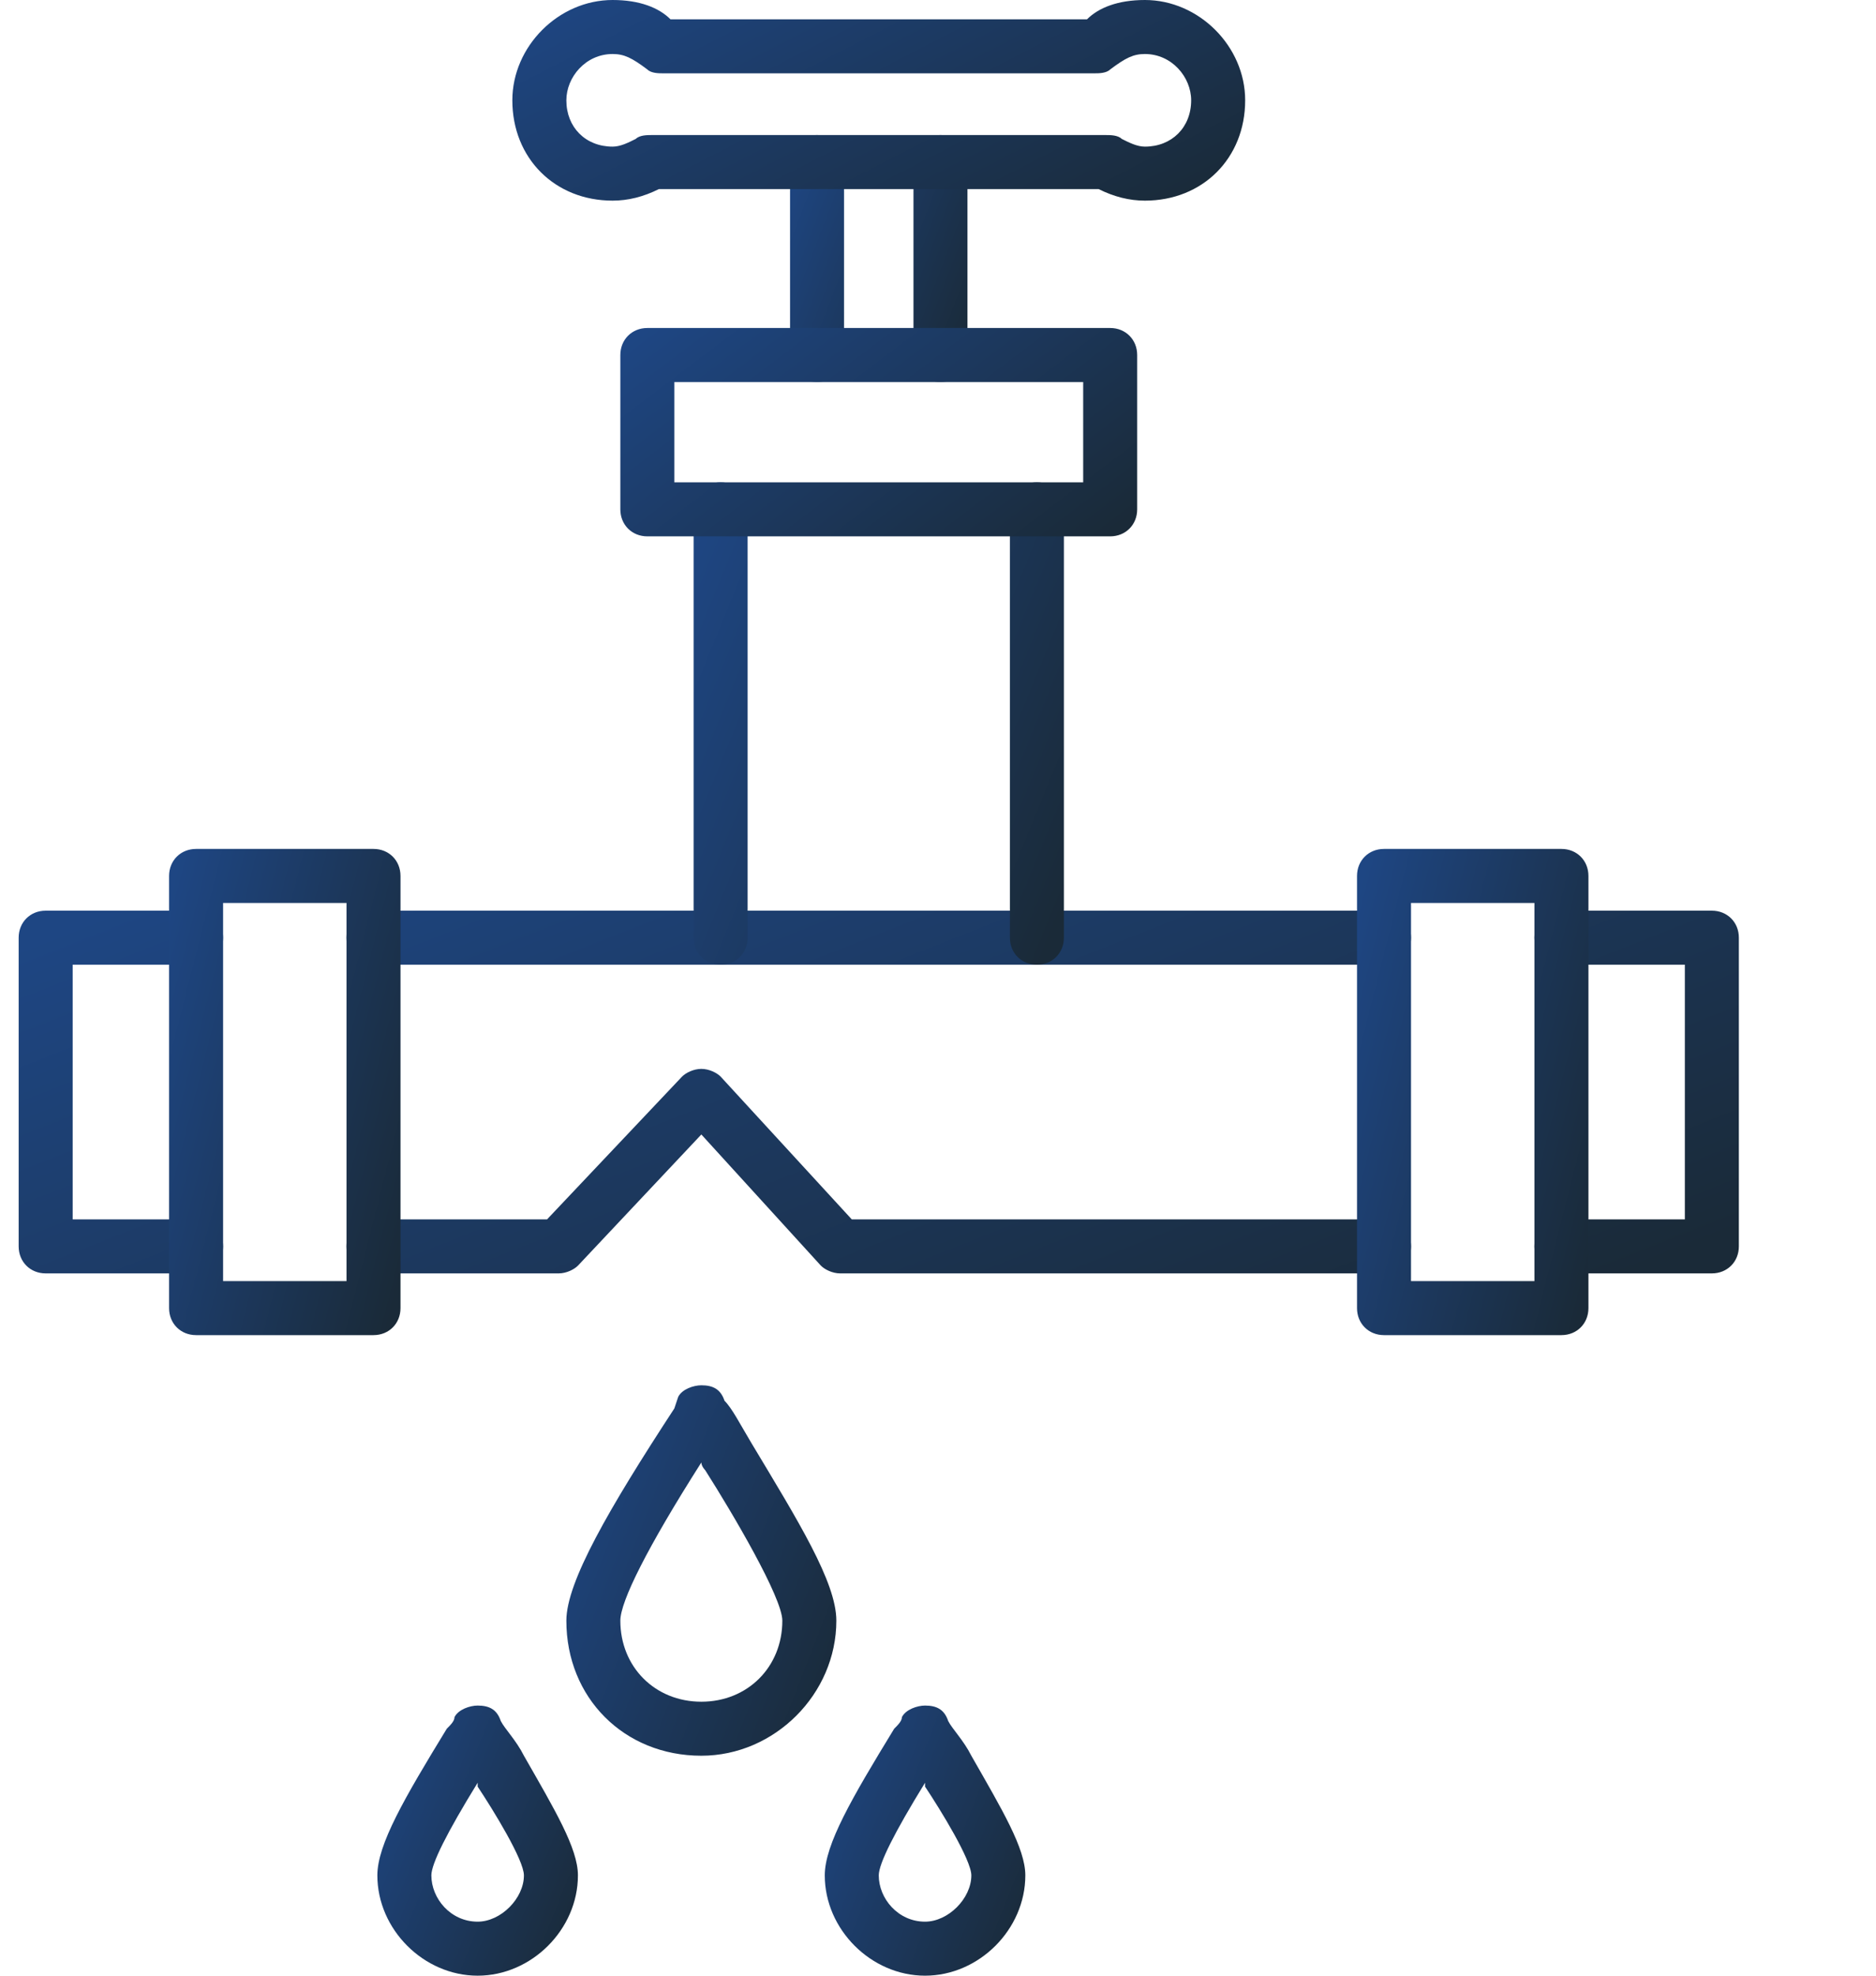
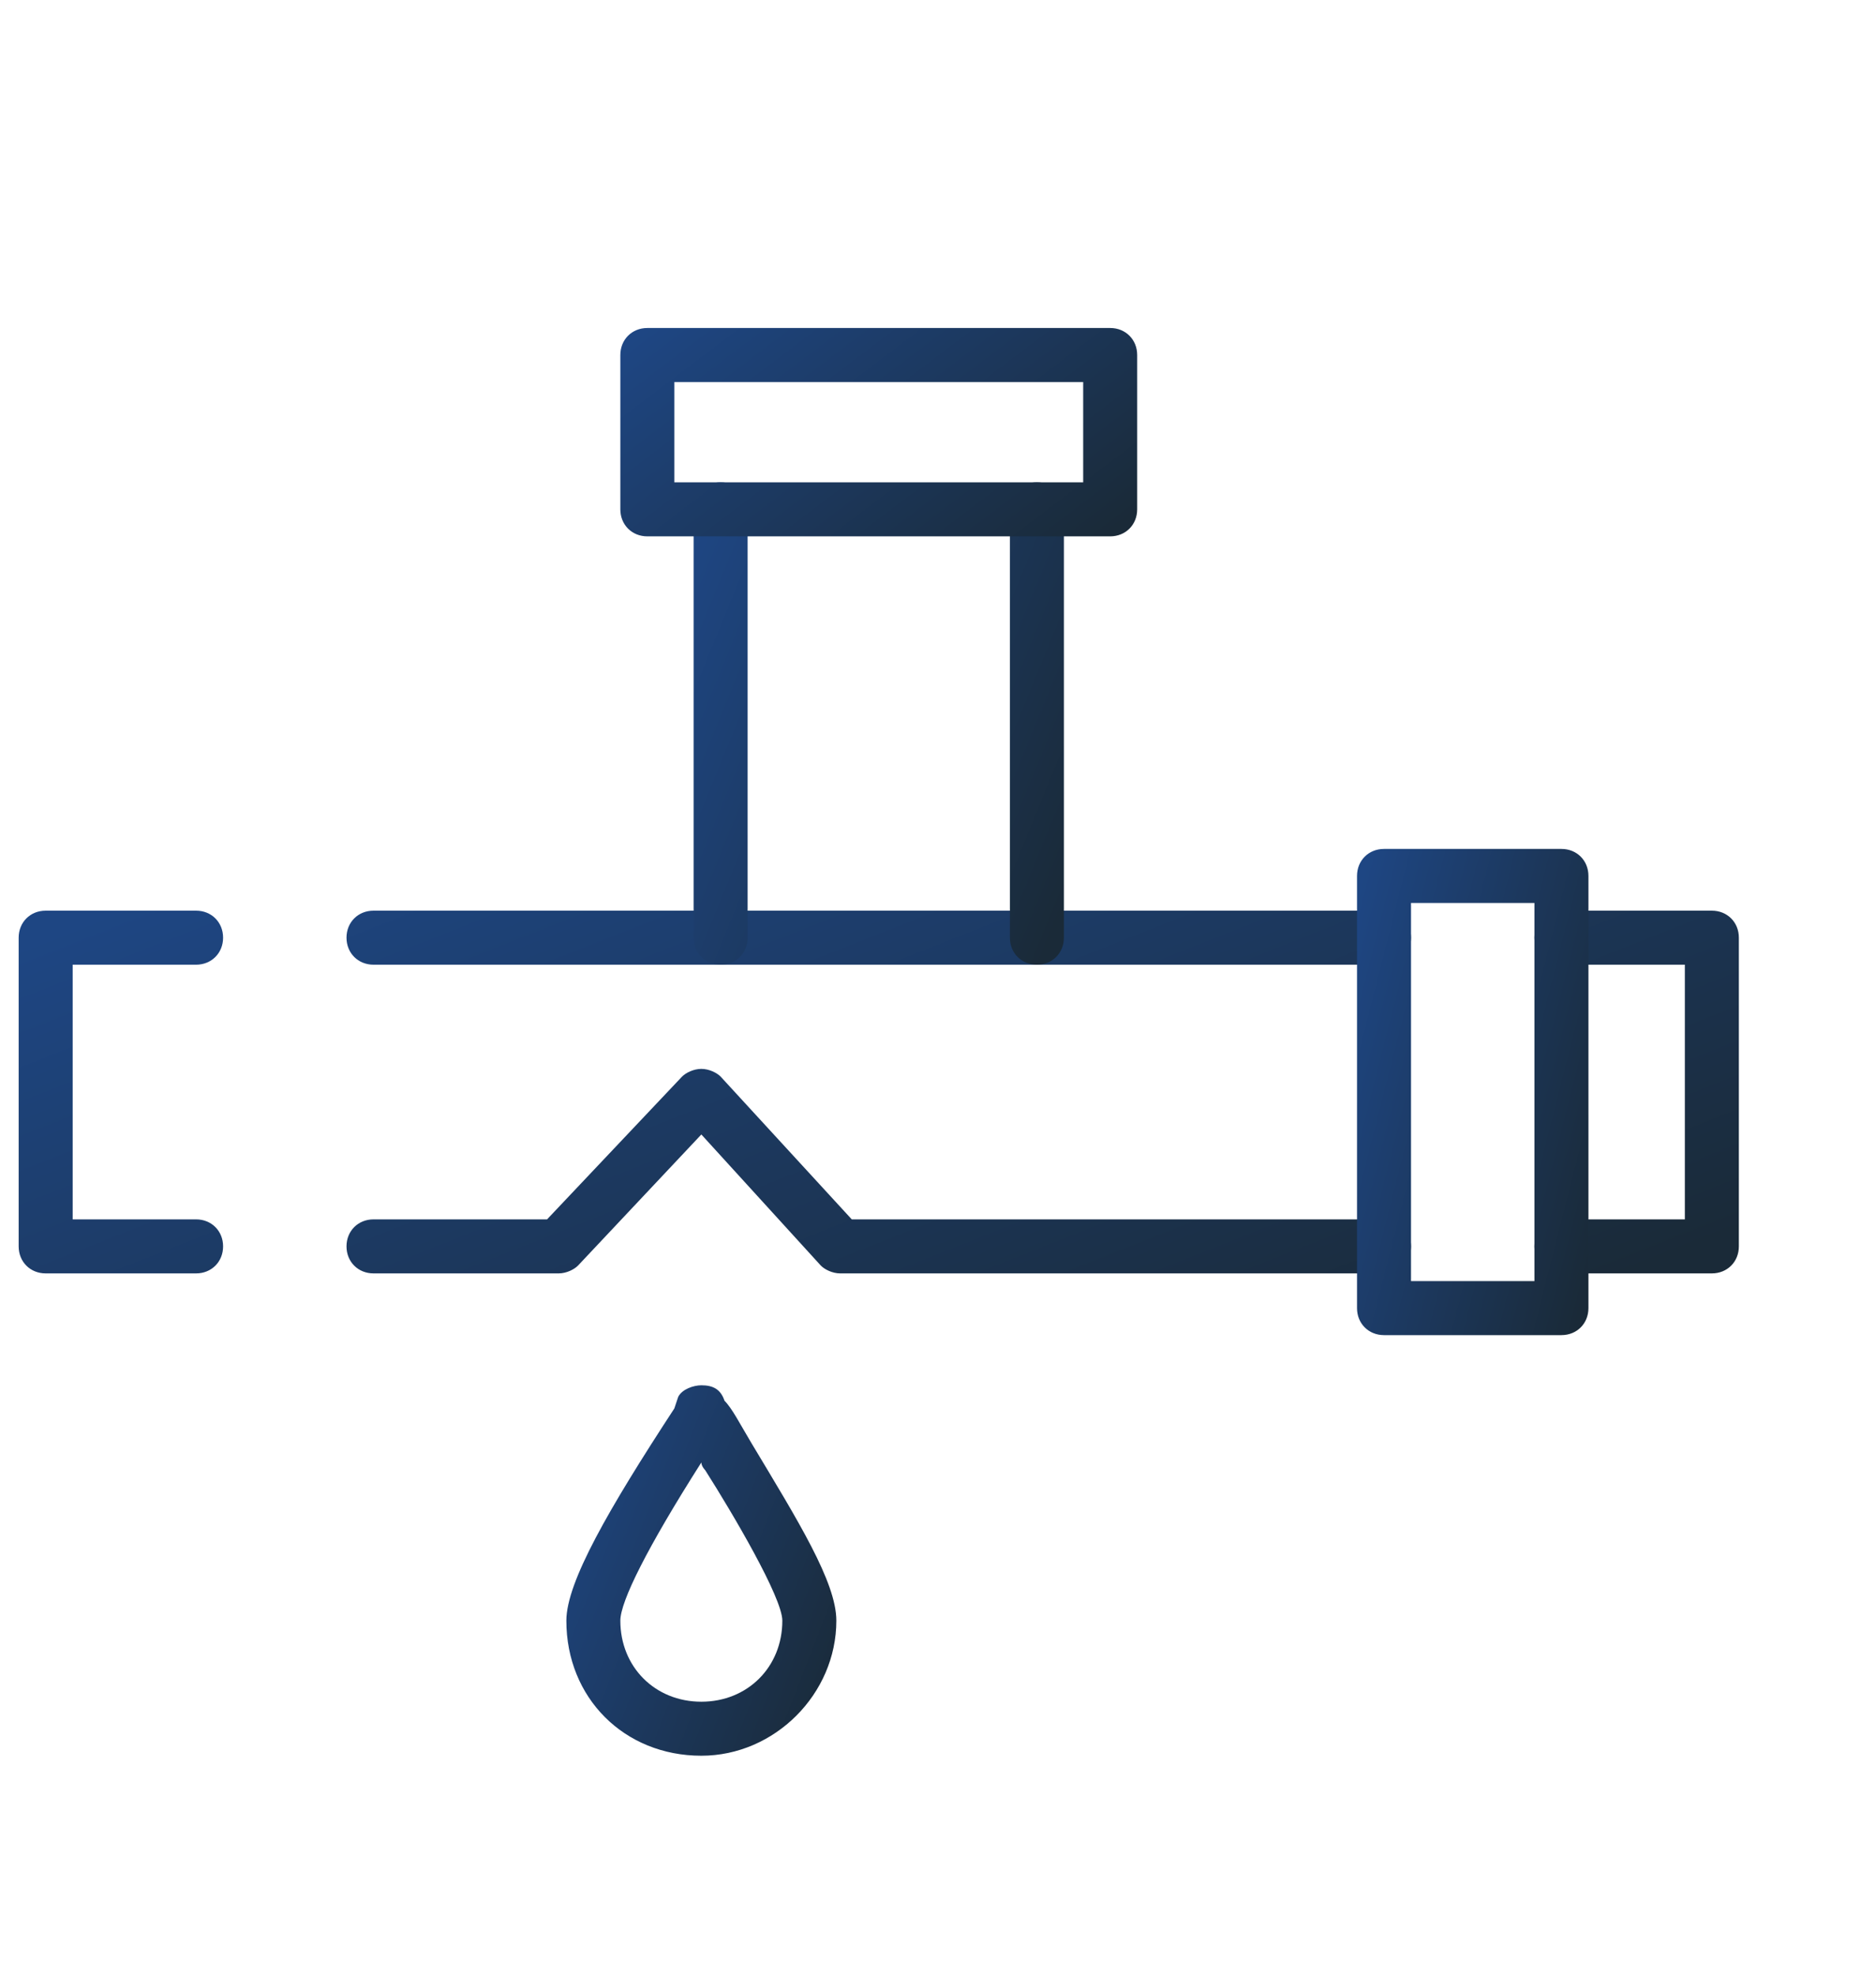
<svg xmlns="http://www.w3.org/2000/svg" width="95" height="100" viewBox="0 0 95 100" fill="none">
  <g clip-path="url(#clip0_2683_54674)">
    <path fill-rule="evenodd" clip-rule="evenodd" d="M86.688 64.453H79.07C78.289 64.453 77.703 63.867 77.703 63.086C77.703 62.305 78.289 61.719 79.07 61.719H85.32V48.828H79.07C78.289 48.828 77.703 48.242 77.703 47.461C77.703 46.68 78.289 46.094 79.07 46.094H86.688C87.469 46.094 88.055 46.68 88.055 47.461V63.086C88.055 63.867 87.469 64.453 86.688 64.453ZM70.086 64.453H42.547C42.156 64.453 41.766 64.258 41.57 64.062L35.516 57.422L29.266 64.062C29.07 64.258 28.68 64.453 28.289 64.453H18.914C18.133 64.453 17.547 63.867 17.547 63.086C17.547 62.305 18.133 61.719 18.914 61.719H27.703L34.539 54.492C34.734 54.297 35.125 54.102 35.516 54.102C35.906 54.102 36.297 54.297 36.492 54.492L43.133 61.719H70.086C70.867 61.719 71.453 62.305 71.453 63.086C71.453 63.867 70.867 64.453 70.086 64.453ZM9.93 64.453H2.312C1.531 64.453 0.945 63.867 0.945 63.086V47.461C0.945 46.68 1.531 46.094 2.312 46.094H9.93C10.711 46.094 11.297 46.68 11.297 47.461C11.297 48.242 10.711 48.828 9.93 48.828H3.68V61.719H9.93C10.711 61.719 11.297 62.305 11.297 63.086C11.297 63.867 10.711 64.453 9.93 64.453ZM70.086 48.828H18.914C18.133 48.828 17.547 48.242 17.547 47.461C17.547 46.68 18.133 46.094 18.914 46.094H70.086C70.867 46.094 71.453 46.68 71.453 47.461C71.453 48.242 70.867 48.828 70.086 48.828Z" fill="url(#paint0_linear_2683_54674)" />
-     <path fill-rule="evenodd" clip-rule="evenodd" d="M47.625 19.336C46.844 19.336 46.258 18.75 46.258 17.969V8.203C46.258 7.422 46.844 6.836 47.625 6.836C48.406 6.836 48.992 7.422 48.992 8.203V17.969C48.992 18.75 48.406 19.336 47.625 19.336ZM41.375 19.336C40.594 19.336 40.008 18.75 40.008 17.969V8.203C40.008 7.422 40.594 6.836 41.375 6.836C42.156 6.836 42.742 7.422 42.742 8.203V17.969C42.742 18.75 42.156 19.336 41.375 19.336Z" fill="url(#paint1_linear_2683_54674)" />
    <path fill-rule="evenodd" clip-rule="evenodd" d="M52.508 48.828C51.727 48.828 51.141 48.242 51.141 47.461V25.781C51.141 25 51.727 24.414 52.508 24.414C53.289 24.414 53.875 25 53.875 25.781V47.461C53.875 48.242 53.289 48.828 52.508 48.828ZM36.492 48.828C35.711 48.828 35.125 48.242 35.125 47.461V25.781C35.125 25 35.711 24.414 36.492 24.414C37.273 24.414 37.859 25 37.859 25.781V47.461C37.859 48.242 37.273 48.828 36.492 48.828Z" fill="url(#paint2_linear_2683_54674)" />
    <path fill-rule="evenodd" clip-rule="evenodd" d="M56.219 27.148H32.781C32 27.148 31.414 26.562 31.414 25.781V17.969C31.414 17.188 32 16.602 32.781 16.602H56.219C57 16.602 57.586 17.188 57.586 17.969V25.781C57.586 26.562 57 27.148 56.219 27.148ZM34.148 24.414H54.852V19.336H34.148V24.414Z" fill="url(#paint3_linear_2683_54674)" />
-     <path fill-rule="evenodd" clip-rule="evenodd" d="M57.977 10.156C57.195 10.156 56.414 9.961 55.633 9.57H33.367C32.586 9.961 31.805 10.156 31.023 10.156C28.094 10.156 25.945 8.008 25.945 5.078C25.945 2.344 28.289 0 31.023 0C32.391 0 33.367 0.391 33.953 0.977H55.047C55.633 0.391 56.609 0 57.977 0C60.711 0 63.055 2.344 63.055 5.078C63.055 8.008 60.906 10.156 57.977 10.156ZM32.977 6.836H56.023C56.219 6.836 56.609 6.836 56.805 7.031C57.195 7.227 57.586 7.422 57.977 7.422C59.344 7.422 60.32 6.445 60.32 5.078C60.32 3.906 59.344 2.734 57.977 2.734C57.391 2.734 57 2.93 56.219 3.516C56.023 3.711 55.633 3.711 55.438 3.711H33.562C33.367 3.711 32.977 3.711 32.781 3.516C32 2.93 31.609 2.734 31.023 2.734C29.656 2.734 28.68 3.906 28.68 5.078C28.68 6.445 29.656 7.422 31.023 7.422C31.414 7.422 31.805 7.227 32.195 7.031C32.391 6.836 32.781 6.836 32.977 6.836Z" fill="url(#paint4_linear_2683_54674)" />
-     <path fill-rule="evenodd" clip-rule="evenodd" d="M18.914 67.578H9.93C9.148 67.578 8.562 66.992 8.562 66.211V44.336C8.562 43.555 9.148 42.969 9.93 42.969H18.914C19.695 42.969 20.281 43.555 20.281 44.336V66.211C20.281 66.992 19.695 67.578 18.914 67.578ZM11.297 64.844H17.547V45.703H11.297V64.844Z" fill="url(#paint5_linear_2683_54674)" />
    <path fill-rule="evenodd" clip-rule="evenodd" d="M79.07 67.578H70.086C69.305 67.578 68.719 66.992 68.719 66.211V44.336C68.719 43.555 69.305 42.969 70.086 42.969H79.07C79.852 42.969 80.438 43.555 80.438 44.336V66.211C80.438 66.992 79.852 67.578 79.07 67.578ZM71.453 64.844H77.703V45.703H71.453V64.844Z" fill="url(#paint6_linear_2683_54674)" />
    <path fill-rule="evenodd" clip-rule="evenodd" d="M35.516 88.867C31.609 88.867 28.68 85.938 28.68 82.031C28.68 80.078 30.828 76.367 34.148 71.289L34.344 70.703C34.539 70.312 35.125 70.117 35.516 70.117C36.102 70.117 36.492 70.312 36.688 70.898C37.078 71.289 37.469 72.07 38.055 73.047C40.398 76.953 42.352 80.078 42.352 82.031C42.352 85.742 39.227 88.867 35.516 88.867ZM35.516 74.023C32.781 78.32 31.414 81.055 31.414 82.031C31.414 84.375 33.172 86.133 35.516 86.133C37.859 86.133 39.617 84.375 39.617 82.031C39.617 80.859 37.078 76.562 35.711 74.414C35.711 74.414 35.516 74.219 35.516 74.023Z" fill="url(#paint7_linear_2683_54674)" />
-     <path fill-rule="evenodd" clip-rule="evenodd" d="M24.188 100C21.453 100 19.109 97.656 19.109 94.922C19.109 93.359 20.477 91.016 22.625 87.5C22.82 87.305 23.016 87.109 23.016 86.914C23.211 86.523 23.797 86.328 24.188 86.328C24.773 86.328 25.164 86.523 25.359 87.109C25.555 87.5 26.141 88.086 26.531 88.867C28.094 91.602 29.266 93.555 29.266 94.922C29.266 97.656 26.922 100 24.188 100ZM24.188 90.234C22.625 92.773 21.844 94.336 21.844 94.922C21.844 96.094 22.82 97.266 24.188 97.266C25.359 97.266 26.531 96.094 26.531 94.922C26.531 94.141 24.969 91.602 24.188 90.43C24.188 90.43 24.188 90.43 24.188 90.234Z" fill="url(#paint8_linear_2683_54674)" />
-     <path fill-rule="evenodd" clip-rule="evenodd" d="M46.844 100C44.109 100 41.766 97.656 41.766 94.922C41.766 93.359 43.133 91.016 45.281 87.5C45.477 87.305 45.672 87.109 45.672 86.914C45.867 86.523 46.453 86.328 46.844 86.328C47.43 86.328 47.82 86.523 48.016 87.109C48.211 87.5 48.797 88.086 49.188 88.867C50.75 91.602 51.922 93.555 51.922 94.922C51.922 97.656 49.578 100 46.844 100ZM46.844 90.234C45.281 92.773 44.5 94.336 44.5 94.922C44.5 96.094 45.477 97.266 46.844 97.266C48.016 97.266 49.188 96.094 49.188 94.922C49.188 94.141 47.625 91.602 46.844 90.43C46.844 90.43 46.844 90.43 46.844 90.234Z" fill="url(#paint9_linear_2683_54674)" />
  </g>
  <defs>
    <linearGradient id="paint0_linear_2683_54674" x1="5.68" y1="46.094" x2="22.345" y2="88.208" gradientUnits="userSpaceOnUse">
      <stop stop-color="#1E4683" />
      <stop offset="1" stop-color="#1A2A38" />
    </linearGradient>
    <linearGradient id="paint1_linear_2683_54674" x1="40.496" y1="6.836" x2="51.569" y2="11.075" gradientUnits="userSpaceOnUse">
      <stop stop-color="#1E4683" />
      <stop offset="1" stop-color="#1A2A38" />
    </linearGradient>
    <linearGradient id="paint2_linear_2683_54674" x1="36.144" y1="24.414" x2="58.841" y2="33.698" gradientUnits="userSpaceOnUse">
      <stop stop-color="#1E4683" />
      <stop offset="1" stop-color="#1A2A38" />
    </linearGradient>
    <linearGradient id="paint3_linear_2683_54674" x1="32.836" y1="16.602" x2="46.3" y2="34.396" gradientUnits="userSpaceOnUse">
      <stop stop-color="#1E4683" />
      <stop offset="1" stop-color="#1A2A38" />
    </linearGradient>
    <linearGradient id="paint4_linear_2683_54674" x1="27.962" y1="5.29992e-07" x2="38.916" y2="21.317" gradientUnits="userSpaceOnUse">
      <stop stop-color="#1E4683" />
      <stop offset="1" stop-color="#1A2A38" />
    </linearGradient>
    <linearGradient id="paint5_linear_2683_54674" x1="9.199" y1="42.969" x2="24.758" y2="46.915" gradientUnits="userSpaceOnUse">
      <stop stop-color="#1E4683" />
      <stop offset="1" stop-color="#1A2A38" />
    </linearGradient>
    <linearGradient id="paint6_linear_2683_54674" x1="69.356" y1="42.969" x2="84.914" y2="46.915" gradientUnits="userSpaceOnUse">
      <stop stop-color="#1E4683" />
      <stop offset="1" stop-color="#1A2A38" />
    </linearGradient>
    <linearGradient id="paint7_linear_2683_54674" x1="29.423" y1="70.117" x2="46.21" y2="76.637" gradientUnits="userSpaceOnUse">
      <stop stop-color="#1E4683" />
      <stop offset="1" stop-color="#1A2A38" />
    </linearGradient>
    <linearGradient id="paint8_linear_2683_54674" x1="19.661" y1="86.328" x2="32.07" y2="91.238" gradientUnits="userSpaceOnUse">
      <stop stop-color="#1E4683" />
      <stop offset="1" stop-color="#1A2A38" />
    </linearGradient>
    <linearGradient id="paint9_linear_2683_54674" x1="42.318" y1="86.328" x2="54.726" y2="91.238" gradientUnits="userSpaceOnUse">
      <stop stop-color="#1E4683" />
      <stop offset="1" stop-color="#1A2A38" />
    </linearGradient>
    <clipPath id="clip0_2683_54674">
      <rect width="94" height="100" fill="white" transform="translate(0.5)" />
    </clipPath>
  </defs>
</svg>